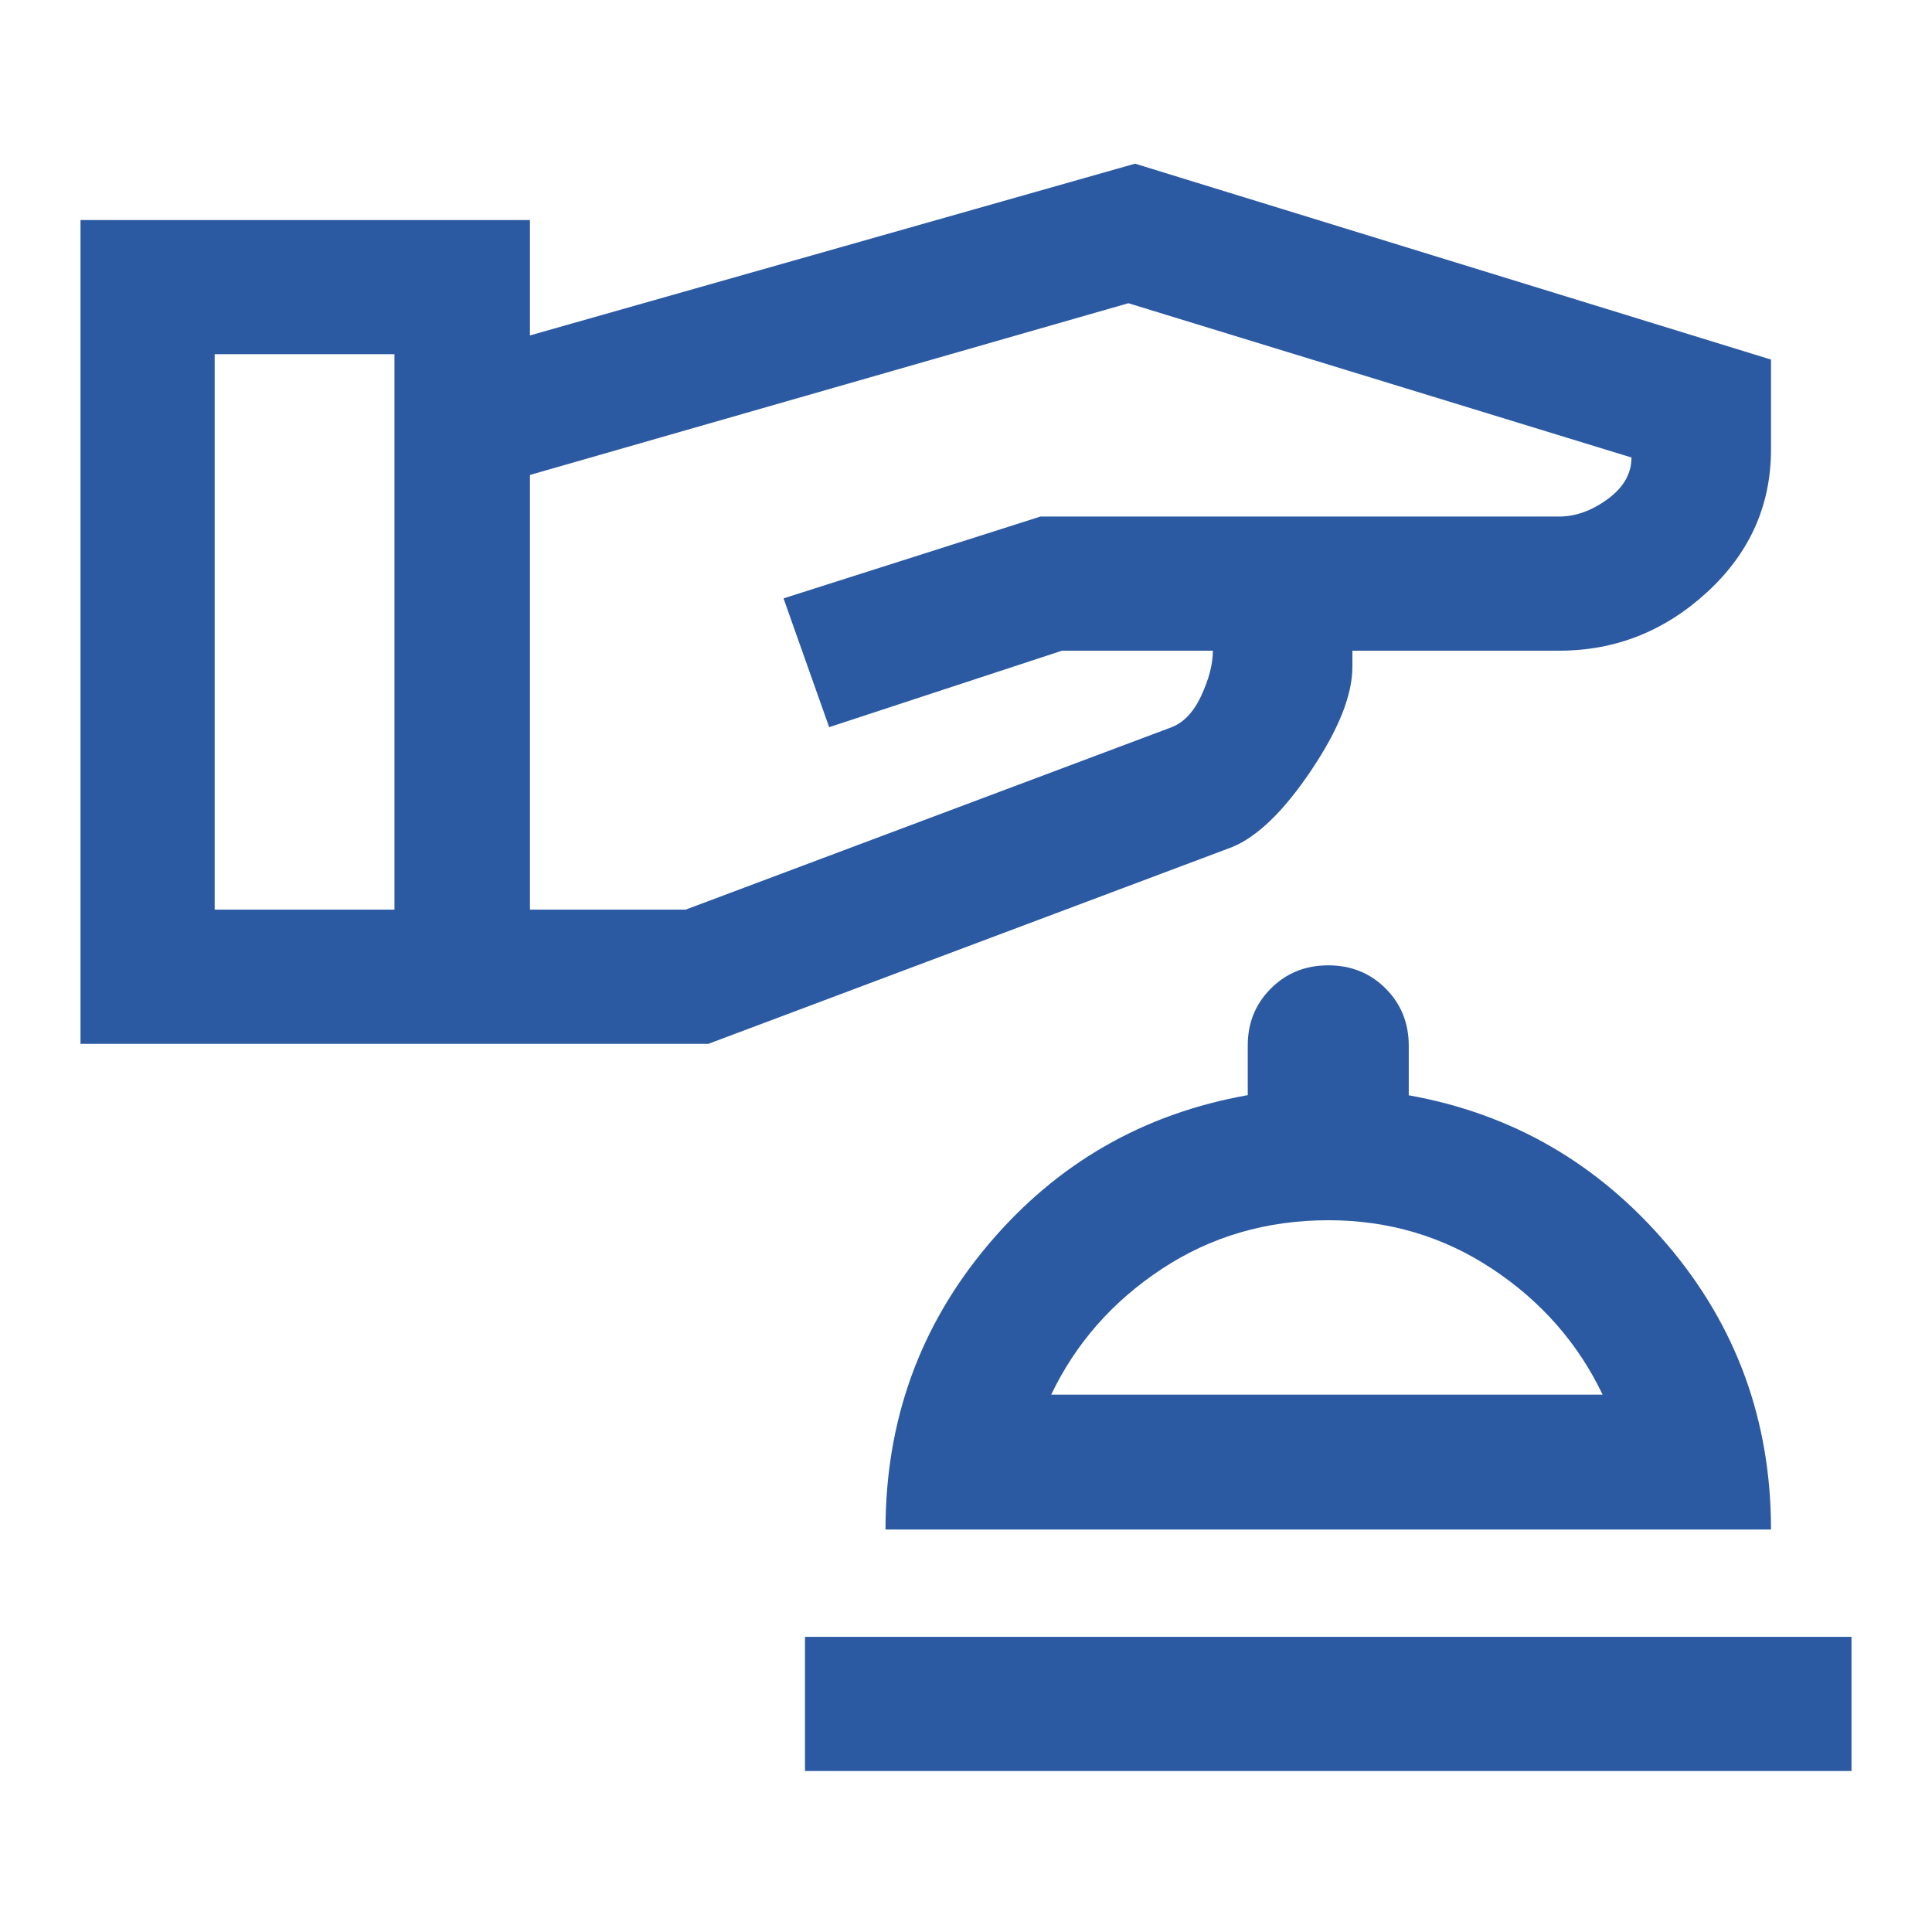
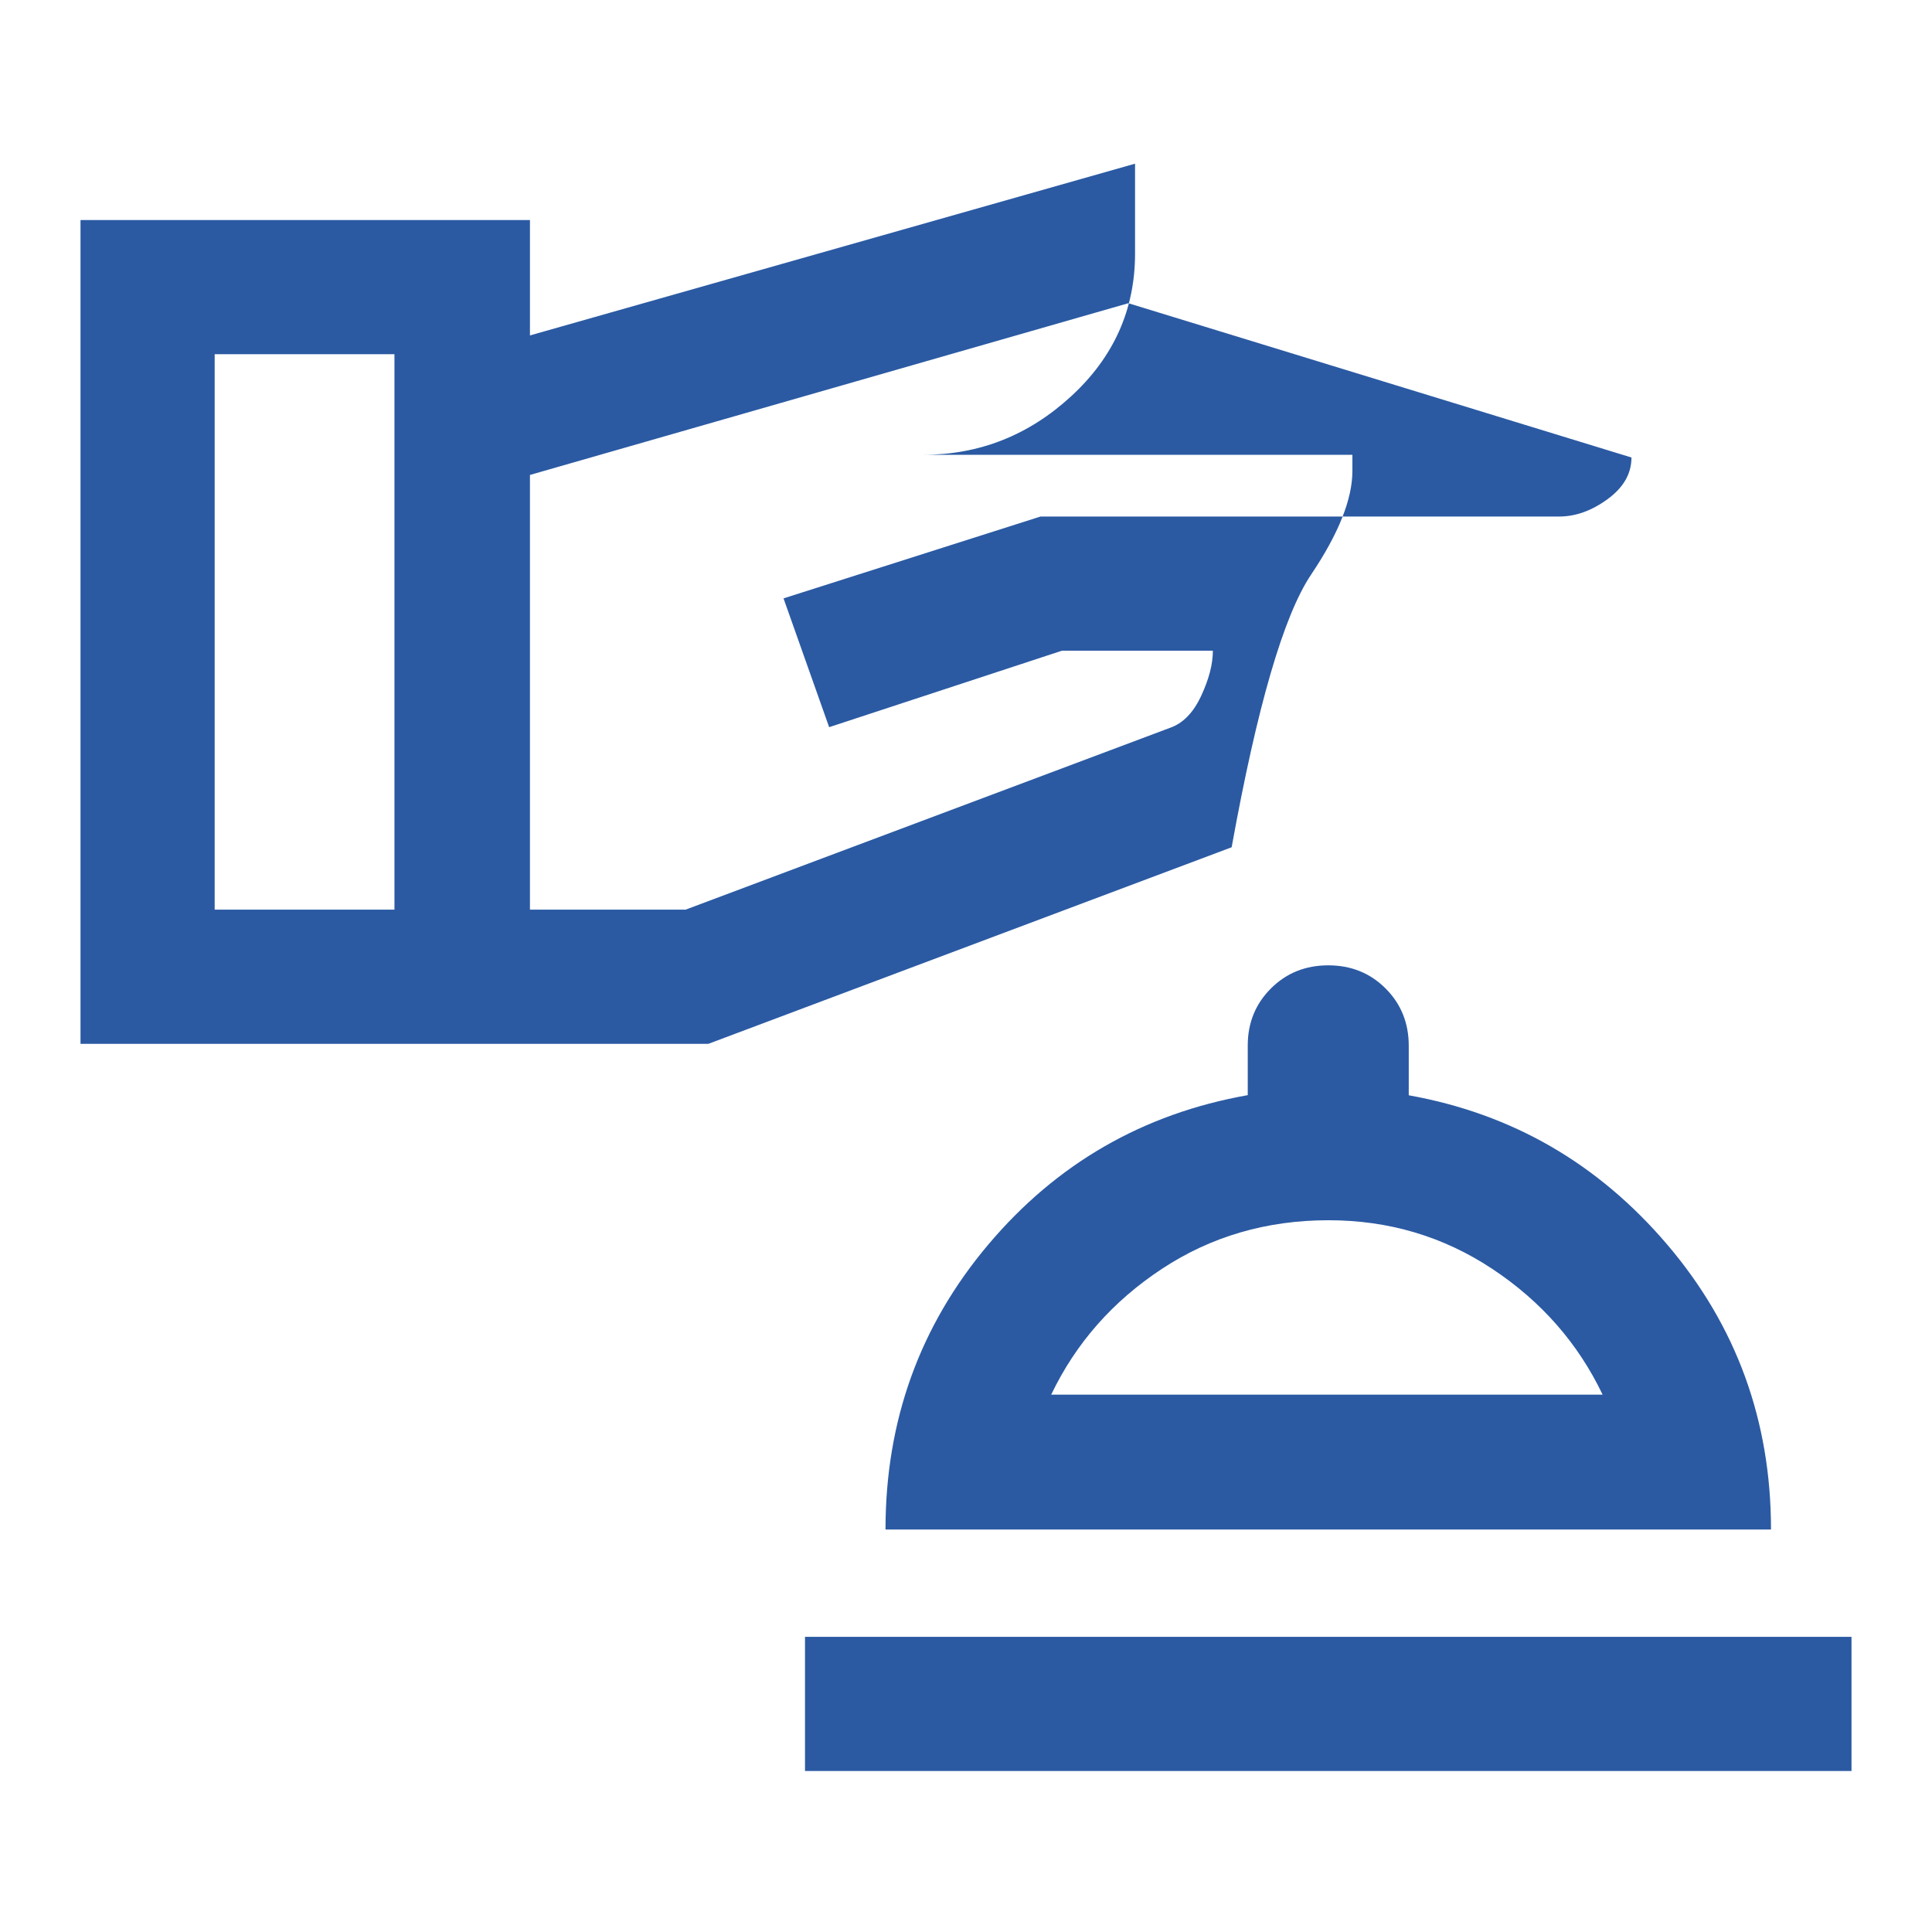
<svg xmlns="http://www.w3.org/2000/svg" height="40px" viewBox="0 -960 960 960" width="40px" fill="#2B5AA3">
-   <path d="M400-80v-66.67h520V-80H400Zm40-120q0-81 51-141.5t129-74.33v-24.71q0-16.79 11.5-28.29t28.5-11.5q17 0 28.5 11.5t11.5 28.5v24.57Q777-402 828.5-341.5 880-281 880-200H440Zm82.33-67h274Q778-305.33 741.5-329.5t-81.36-24.17q-46.14 0-82.81 24.17-36.66 24.17-55 62.5Zm137.34 0ZM40-441.33v-409.34h223.33v57.34L564-878.67l316 97.34v44.66q0 41.67-31.67 70.84-31.66 29.16-73.66 29.16H672v8q0 21-20.5 51.5T612-539l-260 97.67H40ZM106.67-508H196v-276h-89.33v276Zm156.66 0h77.34l240.66-90.33q9.67-3.34 15.5-15.84 5.84-12.5 5.84-22.5h-75l-115.67 38-22.67-64L517-703.33h257.67q12.33 0 24.16-8.67 11.84-8.67 11.84-20.67l-250-76.66L263.33-724v216Z" />
+   <path d="M400-80v-66.67h520V-80H400Zm40-120q0-81 51-141.5t129-74.33v-24.71q0-16.79 11.5-28.29t28.5-11.5q17 0 28.5 11.5t11.5 28.5v24.57Q777-402 828.5-341.5 880-281 880-200H440Zm82.33-67h274Q778-305.33 741.5-329.5t-81.36-24.17q-46.14 0-82.81 24.17-36.66 24.17-55 62.5Zm137.34 0ZM40-441.33v-409.34h223.33v57.34L564-878.67v44.66q0 41.67-31.67 70.84-31.66 29.16-73.66 29.16H672v8q0 21-20.5 51.5T612-539l-260 97.67H40ZM106.67-508H196v-276h-89.33v276Zm156.66 0h77.34l240.66-90.33q9.67-3.34 15.5-15.84 5.84-12.5 5.84-22.5h-75l-115.67 38-22.67-64L517-703.33h257.67q12.33 0 24.16-8.67 11.84-8.67 11.84-20.67l-250-76.66L263.33-724v216Z" />
</svg>